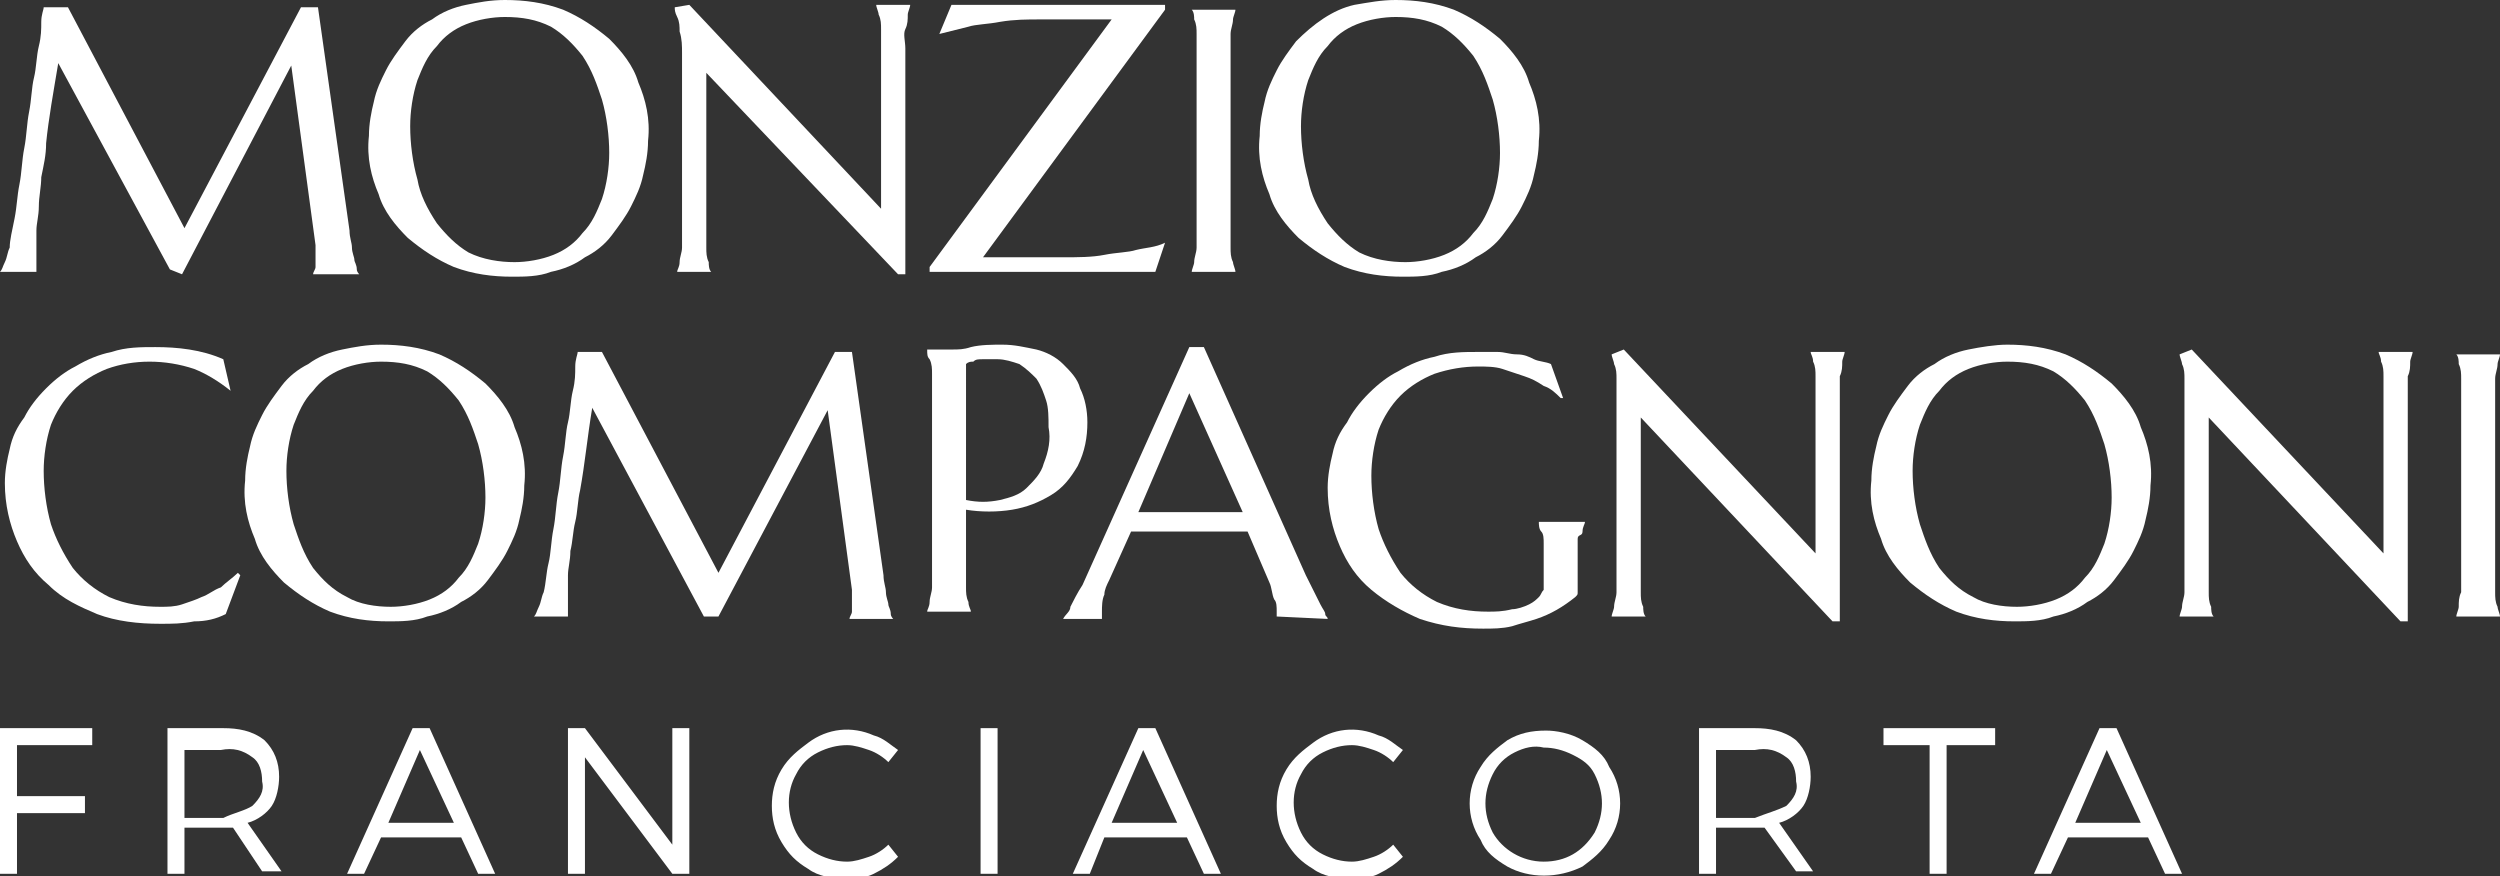
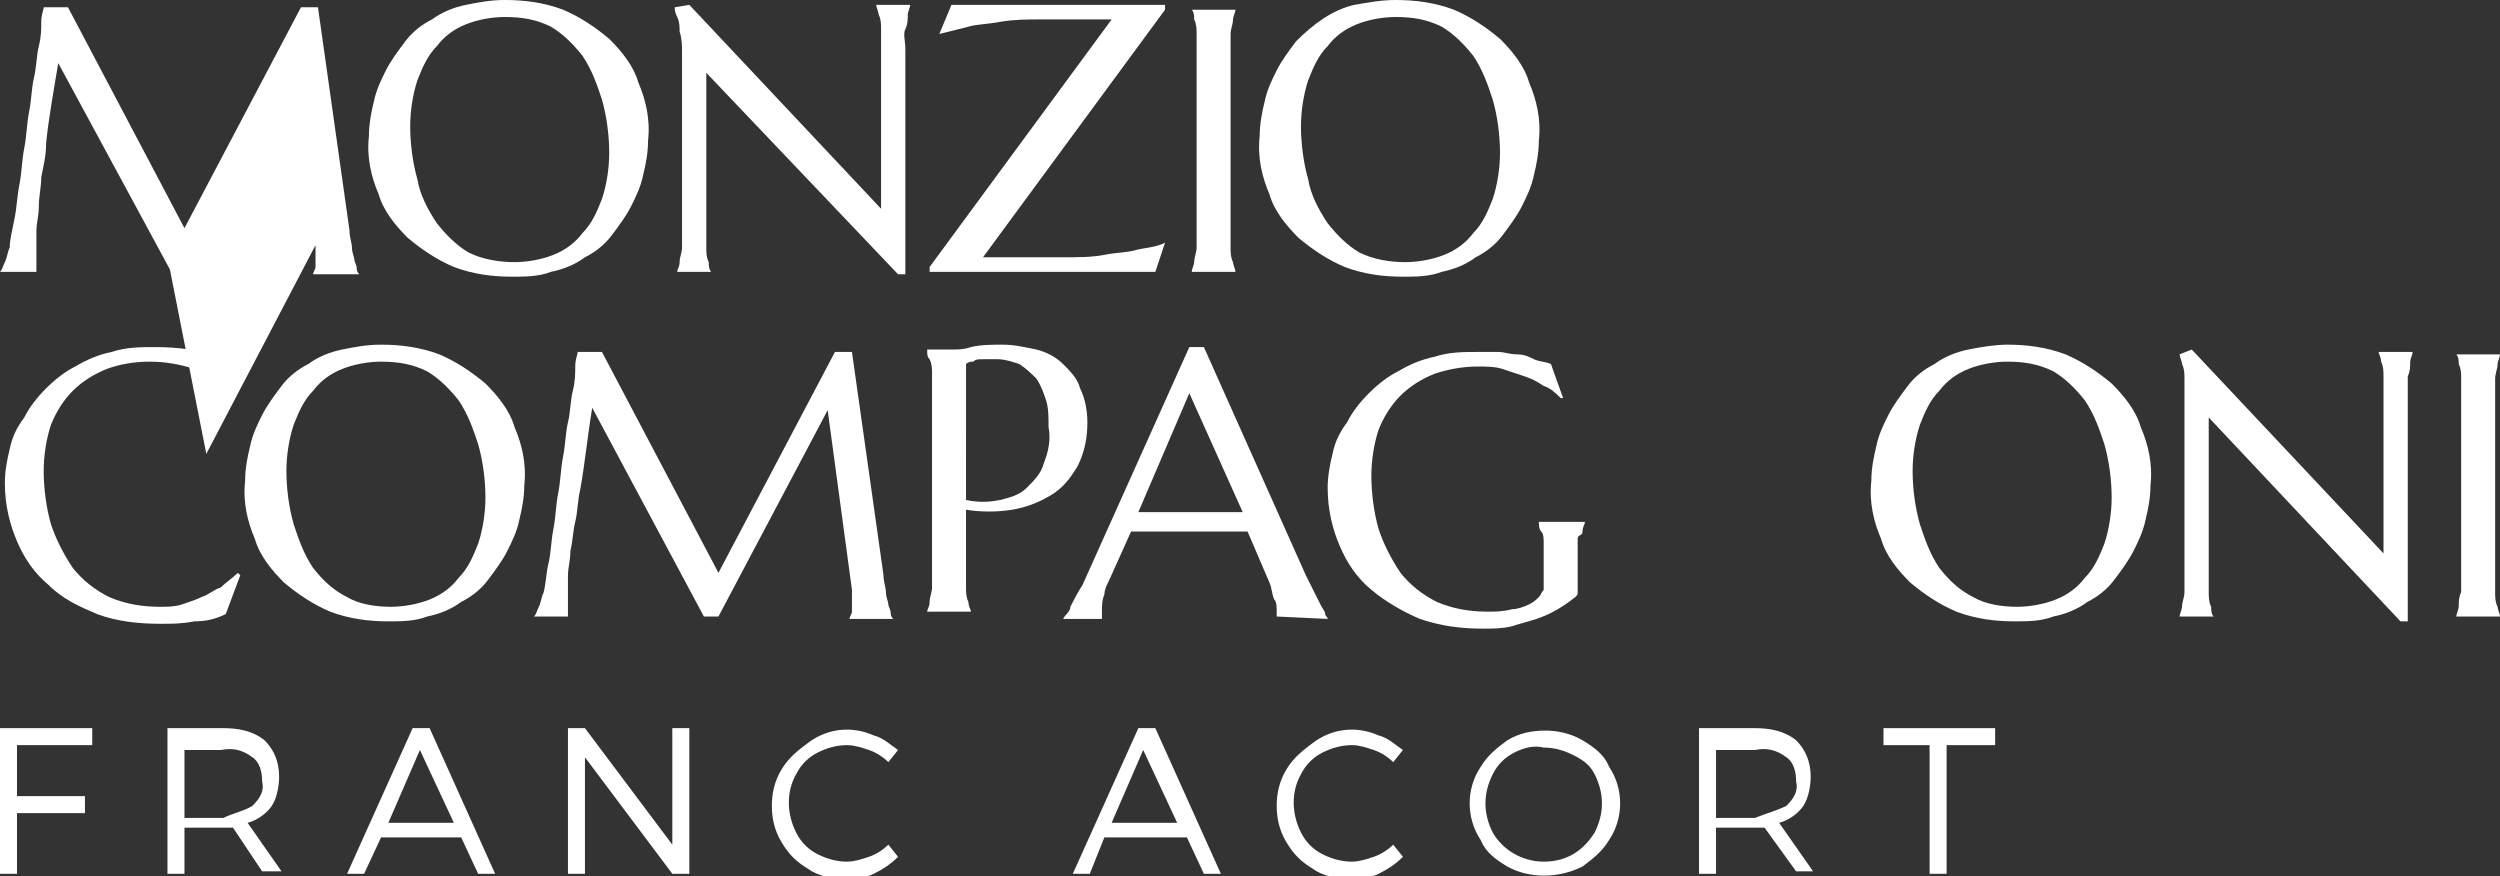
<svg xmlns="http://www.w3.org/2000/svg" version="1.1" id="Livello_1" x="0px" y="0px" viewBox="0 0 103 36.1" style="enable-background:new 0 0 103 36.1;" xml:space="preserve">
  <rect x="0" y="0" width="103" height="36.1" fill="#333333" stroke="none" />
  <style type="text/css">
	.st0{fill:#FFFFFF;}
</style>
  <g id="Raggruppa_73642" transform="translate(0 0)">
-     <path id="Tracciato_38183" class="st0" d="M0,11.2c0.1-0.1,0.1-0.2,0.2-0.4c0.1-0.2,0.1-0.4,0.2-0.6C0.4,9.9,0.5,9.5,0.6,9   s0.1-0.9,0.2-1.4s0.1-1,0.2-1.5s0.1-1,0.2-1.5s0.1-1,0.2-1.4s0.1-0.9,0.2-1.3s0.1-0.7,0.1-1s0.1-0.5,0.1-0.6h1l4.8,9.1l4.8-9.1h0.7   l1.3,9.2c0,0.3,0.1,0.5,0.1,0.7s0.1,0.4,0.1,0.5c0,0.1,0.1,0.2,0.1,0.4c0,0.1,0.1,0.2,0.1,0.2v0h-1.9v0c0-0.1,0.1-0.2,0.1-0.3   c0-0.2,0-0.3,0-0.5c0-0.1,0-0.1,0-0.2s0-0.1,0-0.2l-1-7.4l-4.5,8.6L7,11.1L2.4,2.6C2.2,3.8,2,4.9,1.9,5.9C1.9,6.4,1.8,6.8,1.7,7.3   C1.7,7.7,1.6,8.1,1.6,8.5c0,0.4-0.1,0.7-0.1,1c0,0.3,0,0.5,0,0.6c0,0.2,0,0.3,0,0.5s0,0.2,0,0.3s0,0.2,0,0.3L0,11.2" />
+     <path id="Tracciato_38183" class="st0" d="M0,11.2c0.1-0.1,0.1-0.2,0.2-0.4c0.1-0.2,0.1-0.4,0.2-0.6C0.4,9.9,0.5,9.5,0.6,9   s0.1-0.9,0.2-1.4s0.1-1,0.2-1.5s0.1-1,0.2-1.5s0.1-1,0.2-1.4s0.1-0.9,0.2-1.3s0.1-0.7,0.1-1s0.1-0.5,0.1-0.6h1l4.8,9.1l4.8-9.1h0.7   l1.3,9.2c0,0.3,0.1,0.5,0.1,0.7s0.1,0.4,0.1,0.5c0,0.1,0.1,0.2,0.1,0.4c0,0.1,0.1,0.2,0.1,0.2v0h-1.9v0c0-0.1,0.1-0.2,0.1-0.3   c0-0.2,0-0.3,0-0.5c0-0.1,0-0.1,0-0.2s0-0.1,0-0.2l-4.5,8.6L7,11.1L2.4,2.6C2.2,3.8,2,4.9,1.9,5.9C1.9,6.4,1.8,6.8,1.7,7.3   C1.7,7.7,1.6,8.1,1.6,8.5c0,0.4-0.1,0.7-0.1,1c0,0.3,0,0.5,0,0.6c0,0.2,0,0.3,0,0.5s0,0.2,0,0.3s0,0.2,0,0.3L0,11.2" />
    <path id="Tracciato_38184" class="st0" d="M20.8,0c0.8,0,1.6,0.1,2.4,0.4c0.7,0.3,1.3,0.7,1.9,1.2c0.5,0.5,1,1.1,1.2,1.8   c0.3,0.7,0.5,1.5,0.4,2.4c0,0.5-0.1,1-0.2,1.4c-0.1,0.5-0.3,0.9-0.5,1.3c-0.2,0.4-0.5,0.8-0.8,1.2c-0.3,0.4-0.7,0.7-1.1,0.9   c-0.4,0.3-0.9,0.5-1.4,0.6c-0.5,0.2-1.1,0.2-1.6,0.2c-0.8,0-1.6-0.1-2.4-0.4c-0.7-0.3-1.3-0.7-1.9-1.2c-0.5-0.5-1-1.1-1.2-1.8   c-0.3-0.7-0.5-1.5-0.4-2.4c0-0.5,0.1-1,0.2-1.4c0.1-0.5,0.3-0.9,0.5-1.3c0.2-0.4,0.5-0.8,0.8-1.2c0.3-0.4,0.7-0.7,1.1-0.9   c0.4-0.3,0.9-0.5,1.4-0.6C19.7,0.1,20.2,0,20.8,0 M21.2,10.8c0.5,0,1.1-0.1,1.6-0.3c0.5-0.2,0.9-0.5,1.2-0.9   c0.4-0.4,0.6-0.9,0.8-1.4c0.2-0.6,0.3-1.3,0.3-1.9c0-0.7-0.1-1.5-0.3-2.2c-0.2-0.6-0.4-1.2-0.8-1.8c-0.4-0.5-0.8-0.9-1.3-1.2   c-0.6-0.3-1.2-0.4-1.9-0.4c-0.5,0-1.1,0.1-1.6,0.3c-0.5,0.2-0.9,0.5-1.2,0.9c-0.4,0.4-0.6,0.9-0.8,1.4c-0.2,0.6-0.3,1.3-0.3,1.9   c0,0.7,0.1,1.5,0.3,2.2C17.3,8,17.6,8.6,18,9.2c0.4,0.5,0.8,0.9,1.3,1.2C19.9,10.7,20.6,10.8,21.2,10.8" />
    <path id="Tracciato_38185" class="st0" d="M28.4,0.2l7.9,8.4V3.2c0-0.4,0-0.8,0-1.1s0-0.6,0-0.9c0-0.2,0-0.4-0.1-0.6   c0-0.1-0.1-0.3-0.1-0.4v0h1.4v0c0,0.1-0.1,0.3-0.1,0.4c0,0.2,0,0.4-0.1,0.6s0,0.5,0,0.8c0,0.3,0,0.7,0,1.1v8.2H37L29.1,3v5.3   c0,0.4,0,0.8,0,1.1s0,0.6,0,0.8s0,0.4,0.1,0.6c0,0.1,0,0.3,0.1,0.4v0h-1.4v0c0-0.1,0.1-0.2,0.1-0.4c0-0.2,0.1-0.4,0.1-0.6   s0-0.5,0-0.8s0-0.7,0-1.1v-5c0-0.4,0-0.8,0-1.1s0-0.6-0.1-0.9c0-0.2,0-0.4-0.1-0.6s-0.1-0.3-0.1-0.4v0" />
    <path id="Tracciato_38186" class="st0" d="M40.5,10.6h3.3c0.6,0,1.2,0,1.7-0.1s1-0.1,1.3-0.2c0.4-0.1,0.8-0.1,1.2-0.3l-0.4,1.2   c-0.1,0-0.2,0-0.3,0l-0.4,0c-0.2,0-0.3,0-0.5,0l-0.5,0l-0.4,0h-0.2h-7V11l7.5-10.2h-2.9c-0.6,0-1.1,0-1.7,0.1   c-0.5,0.1-1,0.1-1.3,0.2c-0.4,0.1-0.8,0.2-1.2,0.3l0.5-1.2c0.1,0,0.2,0,0.3,0s0.3,0,0.4,0s0.3,0,0.5,0l0.5,0l0.4,0   c0.1,0,0.2,0,0.2,0H48v0.2" />
    <path id="Tracciato_38187" class="st0" d="M49.1,11.2c0-0.1,0.1-0.3,0.1-0.4c0-0.2,0.1-0.4,0.1-0.6s0-0.5,0-0.8s0-0.7,0-1.1v-5   c0-0.4,0-0.8,0-1.1s0-0.6,0-0.8s0-0.4-0.1-0.6c0-0.1,0-0.3-0.1-0.4v0h1.8v0c0,0.1-0.1,0.3-0.1,0.4c0,0.2-0.1,0.4-0.1,0.6   c0,0.2,0,0.5,0,0.8s0,0.7,0,1.1v5c0,0.4,0,0.8,0,1.1s0,0.6,0,0.8s0,0.4,0.1,0.6c0,0.1,0.1,0.3,0.1,0.4v0L49.1,11.2" />
    <path id="Tracciato_38188" class="st0" d="M57.5,0c0.8,0,1.6,0.1,2.4,0.4c0.7,0.3,1.3,0.7,1.9,1.2c0.5,0.5,1,1.1,1.2,1.8   c0.3,0.7,0.5,1.5,0.4,2.4c0,0.5-0.1,1-0.2,1.4c-0.1,0.5-0.3,0.9-0.5,1.3c-0.2,0.4-0.5,0.8-0.8,1.2c-0.3,0.4-0.7,0.7-1.1,0.9   c-0.4,0.3-0.9,0.5-1.4,0.6c-0.5,0.2-1.1,0.2-1.6,0.2c-0.8,0-1.6-0.1-2.4-0.4c-0.7-0.3-1.3-0.7-1.9-1.2c-0.5-0.5-1-1.1-1.2-1.8   c-0.3-0.7-0.5-1.5-0.4-2.4c0-0.5,0.1-1,0.2-1.4c0.1-0.5,0.3-0.9,0.5-1.3c0.2-0.4,0.5-0.8,0.8-1.2c0.7-0.7,1.5-1.3,2.4-1.5   C56.4,0.1,56.9,0,57.5,0 M57.9,10.8c0.5,0,1.1-0.1,1.6-0.3c0.5-0.2,0.9-0.5,1.2-0.9c0.4-0.4,0.6-0.9,0.8-1.4   c0.2-0.6,0.3-1.3,0.3-1.9c0-0.7-0.1-1.5-0.3-2.2c-0.2-0.6-0.4-1.2-0.8-1.8c-0.4-0.5-0.8-0.9-1.3-1.2c-0.6-0.3-1.2-0.4-1.9-0.4   c-0.5,0-1.1,0.1-1.6,0.3c-0.5,0.2-0.9,0.5-1.2,0.9c-0.4,0.4-0.6,0.9-0.8,1.4c-0.2,0.6-0.3,1.3-0.3,1.9c0,0.7,0.1,1.5,0.3,2.2   C54,8,54.3,8.6,54.7,9.2c0.4,0.5,0.8,0.9,1.3,1.2C56.6,10.7,57.3,10.8,57.9,10.8" />
    <path id="Tracciato_38189" class="st0" d="M9.5,16.1L9.5,16.1c-0.5-0.4-1-0.7-1.5-0.9c-1.2-0.4-2.5-0.4-3.6,0   c-0.5,0.2-1,0.5-1.4,0.9c-0.4,0.4-0.7,0.9-0.9,1.4c-0.2,0.6-0.3,1.3-0.3,1.9c0,0.7,0.1,1.5,0.3,2.2c0.2,0.6,0.5,1.2,0.9,1.8   c0.4,0.5,0.9,0.9,1.5,1.2C5.2,24.9,5.9,25,6.6,25c0.3,0,0.6,0,0.9-0.1c0.3-0.1,0.6-0.2,0.8-0.3c0.3-0.1,0.5-0.3,0.8-0.4   c0.2-0.2,0.5-0.4,0.7-0.6l0.1,0.1l-0.6,1.6c-0.4,0.2-0.8,0.3-1.3,0.3c-0.5,0.1-0.9,0.1-1.4,0.1c-0.9,0-1.8-0.1-2.6-0.4   c-0.7-0.3-1.4-0.6-2-1.2c-0.6-0.5-1-1.1-1.3-1.8c-0.3-0.7-0.5-1.5-0.5-2.4c0-0.5,0.1-1,0.2-1.4c0.1-0.5,0.3-0.9,0.6-1.3   c0.2-0.4,0.5-0.8,0.9-1.2c0.4-0.4,0.8-0.7,1.2-0.9c0.5-0.3,1-0.5,1.5-0.6c0.6-0.2,1.2-0.2,1.8-0.2c0.9,0,1.9,0.1,2.8,0.5" />
    <path id="Tracciato_38190" class="st0" d="M15.7,14.2c0.8,0,1.6,0.1,2.4,0.4c0.7,0.3,1.3,0.7,1.9,1.2c0.5,0.5,1,1.1,1.2,1.8   c0.3,0.7,0.5,1.5,0.4,2.4c0,0.5-0.1,1-0.2,1.4c-0.1,0.5-0.3,0.9-0.5,1.3c-0.2,0.4-0.5,0.8-0.8,1.2c-0.3,0.4-0.7,0.7-1.1,0.9   c-0.4,0.3-0.9,0.5-1.4,0.6c-0.5,0.2-1.1,0.2-1.6,0.2c-0.8,0-1.6-0.1-2.4-0.4c-0.7-0.3-1.3-0.7-1.9-1.2c-0.5-0.5-1-1.1-1.2-1.8   c-0.3-0.7-0.5-1.5-0.4-2.4c0-0.5,0.1-1,0.2-1.4c0.1-0.5,0.3-0.9,0.5-1.3c0.2-0.4,0.5-0.8,0.8-1.2c0.3-0.4,0.7-0.7,1.1-0.9   c0.4-0.3,0.9-0.5,1.4-0.6C14.6,14.3,15.1,14.2,15.7,14.2 M16.1,25c0.5,0,1.1-0.1,1.6-0.3c0.5-0.2,0.9-0.5,1.2-0.9   c0.4-0.4,0.6-0.9,0.8-1.4c0.2-0.6,0.3-1.3,0.3-1.9c0-0.7-0.1-1.5-0.3-2.2c-0.2-0.6-0.4-1.2-0.8-1.8c-0.4-0.5-0.8-0.9-1.3-1.2   c-0.6-0.3-1.2-0.4-1.9-0.4c-0.5,0-1.1,0.1-1.6,0.3c-0.5,0.2-0.9,0.5-1.2,0.9c-0.4,0.4-0.6,0.9-0.8,1.4c-0.2,0.6-0.3,1.3-0.3,1.9   c0,0.7,0.1,1.5,0.3,2.2c0.2,0.6,0.4,1.2,0.8,1.8c0.4,0.5,0.8,0.9,1.4,1.2C14.8,24.9,15.5,25,16.1,25" />
    <path id="Tracciato_38191" class="st0" d="M22,25.4c0.1-0.1,0.1-0.2,0.2-0.4c0.1-0.2,0.1-0.4,0.2-0.6c0.1-0.4,0.1-0.8,0.2-1.2   c0.1-0.4,0.1-0.9,0.2-1.4s0.1-1,0.2-1.5c0.1-0.5,0.1-1,0.2-1.5s0.1-1,0.2-1.4s0.1-0.9,0.2-1.3c0.1-0.4,0.1-0.7,0.1-1   s0.1-0.5,0.1-0.6h1l4.8,9.1l4.8-9.1h0.7l1.3,9.2c0,0.3,0.1,0.5,0.1,0.7s0.1,0.4,0.1,0.5c0,0.1,0.1,0.2,0.1,0.4   c0,0.1,0.1,0.2,0.1,0.2v0H35v0c0-0.1,0.1-0.2,0.1-0.3c0-0.2,0-0.3,0-0.5c0-0.1,0-0.1,0-0.2c0-0.1,0-0.1,0-0.2l-1-7.4l-4.5,8.5   L29,25.4l-4.6-8.6c-0.2,1.2-0.3,2.3-0.5,3.4c-0.1,0.4-0.1,0.9-0.2,1.3c-0.1,0.4-0.1,0.8-0.2,1.2c0,0.4-0.1,0.7-0.1,1   c0,0.3,0,0.5,0,0.6c0,0.2,0,0.3,0,0.5c0,0.1,0,0.2,0,0.3c0,0.1,0,0.2,0,0.3L22,25.4" />
    <path id="Tracciato_38192" class="st0" d="M38.2,14.4l0.3,0c0.1,0,0.2,0,0.3,0c0.1,0,0.2,0,0.4,0c0.3,0,0.5,0,0.8-0.1   c0.4-0.1,0.9-0.1,1.3-0.1c0.5,0,0.9,0.1,1.4,0.2c0.4,0.1,0.8,0.3,1.1,0.6c0.3,0.3,0.6,0.6,0.7,1c0.2,0.4,0.3,0.9,0.3,1.4   c0,0.6-0.1,1.2-0.4,1.8c-0.3,0.5-0.6,0.9-1.1,1.2c-0.5,0.3-1,0.5-1.6,0.6c-0.6,0.1-1.3,0.1-1.9,0v1.3c0,0.4,0,0.8,0,1.1   c0,0.3,0,0.6,0,0.8c0,0.2,0,0.4,0.1,0.6c0,0.2,0.1,0.3,0.1,0.4v0h-1.8v0c0-0.1,0.1-0.2,0.1-0.4c0-0.2,0.1-0.4,0.1-0.6s0-0.5,0-0.8   c0-0.3,0-0.7,0-1.1v-5c0-0.4,0-0.8,0-1.1c0-0.3,0-0.6,0-0.8c0-0.2,0-0.4-0.1-0.6C38.2,14.7,38.2,14.6,38.2,14.4 M39.8,20.6   c0.5,0.1,0.9,0.1,1.4,0c0.4-0.1,0.8-0.2,1.1-0.5c0.3-0.3,0.6-0.6,0.7-1c0.2-0.5,0.3-1,0.2-1.5c0-0.4,0-0.8-0.1-1.1   c-0.1-0.3-0.2-0.6-0.4-0.9c-0.2-0.2-0.4-0.4-0.7-0.6c-0.3-0.1-0.6-0.2-0.9-0.2c-0.2,0-0.4,0-0.6,0c-0.2,0-0.3,0-0.4,0.1   c-0.1,0-0.2,0-0.3,0.1L39.8,20.6z" />
    <path id="Tracciato_38193" class="st0" d="M52.6,25.4L52.6,25.4c0-0.1,0-0.1,0-0.1c0-0.1,0-0.1,0-0.1c0-0.2,0-0.4-0.1-0.5   c-0.1-0.2-0.1-0.5-0.2-0.7l-0.9-2.1c-0.3,0-0.7,0-1.1,0h-2.7c-0.4,0-0.7,0-1,0l-0.9,2c-0.1,0.2-0.2,0.4-0.2,0.6   c-0.1,0.2-0.1,0.5-0.1,0.7c0,0.1,0,0.1,0,0.2c0,0,0,0.1,0,0.1v0h-1.6v0c0.1-0.2,0.3-0.3,0.3-0.5c0.1-0.2,0.3-0.6,0.5-0.9l4.4-9.8   h0.6l4.2,9.4c0.1,0.2,0.2,0.4,0.3,0.6s0.2,0.4,0.3,0.6c0.1,0.2,0.2,0.3,0.2,0.4c0,0.1,0.1,0.1,0.1,0.2v0 M47.7,21.1   c0.3,0,0.6,0,0.9,0l0.9,0l0.9,0c0.3,0,0.5,0,0.8,0l-2.2-4.9l-2.1,4.9L47.7,21.1z" />
    <path id="Tracciato_38194" class="st0" d="M65,24.2c0,0.1,0,0.1,0,0.2c0,0.1,0,0.1-0.1,0.2c-0.5,0.4-1,0.7-1.6,0.9   c-0.3,0.1-0.7,0.2-1,0.3c-0.4,0.1-0.8,0.1-1.2,0.1c-0.9,0-1.7-0.1-2.6-0.4c-0.7-0.3-1.4-0.7-2-1.2c-0.6-0.5-1-1.1-1.3-1.8   c-0.3-0.7-0.5-1.5-0.5-2.4c0-0.5,0.1-1,0.2-1.4c0.1-0.5,0.3-0.9,0.6-1.3c0.2-0.4,0.5-0.8,0.9-1.2c0.4-0.4,0.8-0.7,1.2-0.9   c0.5-0.3,1-0.5,1.5-0.6c0.6-0.2,1.2-0.2,1.8-0.2c0.2,0,0.5,0,0.8,0c0.3,0,0.5,0.1,0.8,0.1s0.5,0.1,0.7,0.2c0.2,0.1,0.5,0.1,0.7,0.2   l0.5,1.4l-0.1,0c-0.2-0.2-0.4-0.4-0.7-0.5c-0.3-0.2-0.5-0.3-0.8-0.4c-0.3-0.1-0.6-0.2-0.9-0.3c-0.3-0.1-0.7-0.1-1-0.1   c-0.6,0-1.2,0.1-1.8,0.3c-0.5,0.2-1,0.5-1.4,0.9c-0.4,0.4-0.7,0.9-0.9,1.4c-0.2,0.6-0.3,1.3-0.3,1.9c0,0.7,0.1,1.5,0.3,2.2   c0.2,0.6,0.5,1.2,0.9,1.8c0.4,0.5,0.9,0.9,1.5,1.2c0.7,0.3,1.4,0.4,2.1,0.4c0.3,0,0.6,0,1-0.1c0.2,0,0.5-0.1,0.7-0.2   c0.2-0.1,0.3-0.2,0.4-0.3c0.1-0.1,0.1-0.2,0.2-0.3v-0.3c0-0.4,0-0.7,0-0.9c0-0.3,0-0.5,0-0.7c0-0.2,0-0.4-0.1-0.5s-0.1-0.3-0.1-0.4   v0h1.9v0c0,0.1-0.1,0.2-0.1,0.4S65,22,65,22.2s0,0.4,0,0.7c0,0.3,0,0.6,0,0.9" />
-     <path id="Tracciato_38195" class="st0" d="M66.9,14.4l7.9,8.4v-5.4c0-0.4,0-0.8,0-1.1s0-0.6,0-0.8c0-0.2,0-0.4-0.1-0.6   c0-0.2-0.1-0.3-0.1-0.4v0H76v0c0,0.1-0.1,0.3-0.1,0.4c0,0.2,0,0.4-0.1,0.6c0,0.2,0,0.5,0,0.8c0,0.3,0,0.7,0,1.1v8.2h-0.3l-7.9-8.4   v5.3c0,0.4,0,0.8,0,1.1s0,0.6,0,0.8s0,0.4,0.1,0.6c0,0.1,0,0.3,0.1,0.4v0h-1.4v0c0-0.1,0.1-0.3,0.1-0.4c0-0.2,0.1-0.4,0.1-0.6   s0-0.5,0-0.8s0-0.7,0-1.1v-5c0-0.4,0-0.8,0-1.1s0-0.6,0-0.8c0-0.2,0-0.4-0.1-0.6c0-0.1-0.1-0.3-0.1-0.4v0" />
    <path id="Tracciato_38196" class="st0" d="M82.7,14.2c0.8,0,1.6,0.1,2.4,0.4c0.7,0.3,1.3,0.7,1.9,1.2c0.5,0.5,1,1.1,1.2,1.8   c0.3,0.7,0.5,1.5,0.4,2.4c0,0.5-0.1,1-0.2,1.4c-0.1,0.5-0.3,0.9-0.5,1.3c-0.2,0.4-0.5,0.8-0.8,1.2c-0.3,0.4-0.7,0.7-1.1,0.9   c-0.4,0.3-0.9,0.5-1.4,0.6c-0.5,0.2-1.1,0.2-1.6,0.2c-0.8,0-1.6-0.1-2.4-0.4c-0.7-0.3-1.3-0.7-1.9-1.2c-0.5-0.5-1-1.1-1.2-1.8   c-0.3-0.7-0.5-1.5-0.4-2.4c0-0.5,0.1-1,0.2-1.4c0.1-0.5,0.3-0.9,0.5-1.3c0.2-0.4,0.5-0.8,0.8-1.2c0.3-0.4,0.7-0.7,1.1-0.9   c0.4-0.3,0.9-0.5,1.4-0.6C81.6,14.3,82.2,14.2,82.7,14.2 M83.1,25c0.5,0,1.1-0.1,1.6-0.3c0.5-0.2,0.9-0.5,1.2-0.9   c0.4-0.4,0.6-0.9,0.8-1.4c0.2-0.6,0.3-1.3,0.3-1.9c0-0.7-0.1-1.5-0.3-2.2c-0.2-0.6-0.4-1.2-0.8-1.8c-0.4-0.5-0.8-0.9-1.3-1.2   c-0.6-0.3-1.2-0.4-1.9-0.4c-0.5,0-1.1,0.1-1.6,0.3c-0.5,0.2-0.9,0.5-1.2,0.9c-0.4,0.4-0.6,0.9-0.8,1.4c-0.2,0.6-0.3,1.3-0.3,1.9   c0,0.7,0.1,1.5,0.3,2.2c0.2,0.6,0.4,1.2,0.8,1.8c0.4,0.5,0.8,0.9,1.4,1.2C81.8,24.9,82.5,25,83.1,25" />
    <path id="Tracciato_38197" class="st0" d="M90.3,14.4l7.9,8.4v-5.4c0-0.4,0-0.8,0-1.1c0-0.3,0-0.6,0-0.8c0-0.2,0-0.4-0.1-0.6   c0-0.2-0.1-0.3-0.1-0.4v0h1.4v0c0,0.1-0.1,0.3-0.1,0.4c0,0.2,0,0.4-0.1,0.6c0,0.2,0,0.5,0,0.8c0,0.3,0,0.7,0,1.1v8.2h-0.3L91,17.2   v5.3c0,0.4,0,0.8,0,1.1c0,0.3,0,0.6,0,0.8c0,0.2,0,0.4,0.1,0.6c0,0.1,0,0.3,0.1,0.4v0h-1.4v0c0-0.1,0.1-0.3,0.1-0.4   c0-0.2,0.1-0.4,0.1-0.6s0-0.5,0-0.8s0-0.7,0-1.1v-5c0-0.4,0-0.8,0-1.1c0-0.3,0-0.6,0-0.8s0-0.4-0.1-0.6c0-0.1-0.1-0.3-0.1-0.4v0" />
    <path id="Tracciato_38198" class="st0" d="M101.2,25.4c0-0.1,0.1-0.3,0.1-0.4c0-0.2,0-0.4,0.1-0.6c0-0.2,0-0.5,0-0.8   c0-0.3,0-0.7,0-1.1v-5c0-0.4,0-0.8,0-1.1s0-0.6,0-0.8c0-0.2,0-0.4-0.1-0.6c0-0.1,0-0.3-0.1-0.4v0h1.8v0c0,0.1-0.1,0.3-0.1,0.4   c0,0.2-0.1,0.4-0.1,0.6c0,0.2,0,0.5,0,0.8c0,0.3,0,0.7,0,1.1v5c0,0.4,0,0.8,0,1.1c0,0.3,0,0.6,0,0.8c0,0.2,0,0.4,0.1,0.6   c0,0.1,0.1,0.3,0.1,0.4v0L101.2,25.4" />
    <path id="Tracciato_38199" class="st0" d="M0.7,30.7v2.1h2.8v0.7H0.7V36H0v-6h3.8v0.7" />
    <path id="Tracciato_38200" class="st0" d="M9.6,34.1c-0.2,0-0.3,0-0.4,0H7.6V36H6.9v-6h2.3c0.6,0,1.2,0.1,1.7,0.5   c0.4,0.4,0.6,0.9,0.6,1.5c0,0.4-0.1,0.9-0.3,1.2c-0.2,0.3-0.6,0.6-1,0.7l1.4,2h-0.8 M10.4,33.2c0.3-0.3,0.5-0.6,0.4-1   c0-0.4-0.1-0.8-0.4-1c-0.4-0.3-0.8-0.4-1.3-0.3H7.6v2.8h1.6C9.6,33.5,10.1,33.4,10.4,33.2" />
    <path id="Tracciato_38201" class="st0" d="M15.7,34.5L15,36h-0.7l2.7-6h0.7l2.7,6h-0.7L19,34.5 M17.3,30.9l-1.3,3h2.7L17.3,30.9z" />
    <path id="Tracciato_38202" class="st0" d="M27.7,36l-3.6-4.8V36h-0.7v-6h0.7l3.6,4.8v-4.8h0.7v6" />
    <path id="Tracciato_38203" class="st0" d="M36,30.3c0.4,0.1,0.7,0.4,1,0.6l-0.4,0.5c-0.2-0.2-0.5-0.4-0.8-0.5   c-0.3-0.1-0.6-0.2-0.9-0.2c-0.4,0-0.8,0.1-1.2,0.3c-0.4,0.2-0.7,0.5-0.9,0.9c-0.4,0.7-0.4,1.6,0,2.4c0.2,0.4,0.5,0.7,0.9,0.9   c0.4,0.2,0.8,0.3,1.2,0.3c0.3,0,0.6-0.1,0.9-0.2c0.3-0.1,0.6-0.3,0.8-0.5l0.4,0.5c-0.3,0.3-0.6,0.5-1,0.7c-0.4,0.2-0.8,0.2-1.2,0.2   c-0.5,0-1.1-0.1-1.5-0.4c-0.5-0.3-0.8-0.6-1.1-1.1c-0.3-0.5-0.4-1-0.4-1.5c0-0.5,0.1-1,0.4-1.5c0.3-0.5,0.7-0.8,1.1-1.1   C34.1,30,35.1,29.9,36,30.3" />
-     <path id="Tracciato_38204" class="st0" d="M40.4,36h0.7v-6h-0.7" />
    <path id="Tracciato_38205" class="st0" d="M45.5,34.5L44.9,36h-0.7l2.7-6h0.7l2.7,6h-0.7l-0.7-1.5 M47.1,30.9l-1.3,3h2.7L47.1,30.9   z" />
    <path id="Tracciato_38206" class="st0" d="M56.8,30.3c0.4,0.1,0.7,0.4,1,0.6l-0.4,0.5c-0.2-0.2-0.5-0.4-0.8-0.5   c-0.3-0.1-0.6-0.2-0.9-0.2c-0.4,0-0.8,0.1-1.2,0.3c-0.4,0.2-0.7,0.5-0.9,0.9c-0.4,0.7-0.4,1.6,0,2.4c0.2,0.4,0.5,0.7,0.9,0.9   c0.4,0.2,0.8,0.3,1.2,0.3c0.3,0,0.6-0.1,0.9-0.2c0.3-0.1,0.6-0.3,0.8-0.5l0.4,0.5c-0.3,0.3-0.6,0.5-1,0.7c-0.4,0.2-0.8,0.2-1.2,0.2   c-0.5,0-1.1-0.1-1.5-0.4c-0.5-0.3-0.8-0.6-1.1-1.1c-0.3-0.5-0.4-1-0.4-1.5c0-0.5,0.1-1,0.4-1.5c0.3-0.5,0.7-0.8,1.1-1.1   C54.9,30,55.9,29.9,56.8,30.3" />
    <path id="Tracciato_38207" class="st0" d="M65.2,30.5c0.5,0.3,0.9,0.6,1.1,1.1c0.6,0.9,0.6,2.1,0,3c-0.3,0.5-0.7,0.8-1.1,1.1   c-1,0.5-2.2,0.5-3.1,0c-0.5-0.3-0.9-0.6-1.1-1.1c-0.6-0.9-0.6-2.1,0-3c0.3-0.5,0.7-0.8,1.1-1.1c0.5-0.3,1-0.4,1.6-0.4   C64.1,30.1,64.7,30.2,65.2,30.5 M62.4,31c-0.4,0.2-0.7,0.5-0.9,0.9c-0.2,0.4-0.3,0.8-0.3,1.2c0,0.4,0.1,0.8,0.3,1.2   c0.4,0.7,1.2,1.2,2.1,1.2c0.9,0,1.6-0.4,2.1-1.2c0.2-0.4,0.3-0.8,0.3-1.2c0-0.4-0.1-0.8-0.3-1.2c-0.2-0.4-0.5-0.6-0.9-0.8   c-0.4-0.2-0.8-0.3-1.2-0.3C63.2,30.7,62.8,30.8,62.4,31" />
    <path id="Tracciato_38208" class="st0" d="M72.7,34.1c-0.2,0-0.3,0-0.4,0h-1.6V36h-0.7v-6h2.3c0.6,0,1.2,0.1,1.7,0.5   c0.4,0.4,0.6,0.9,0.6,1.5c0,0.4-0.1,0.9-0.3,1.2c-0.2,0.3-0.6,0.6-1,0.7l1.4,2H74 M73.6,33.2c0.3-0.3,0.5-0.6,0.4-1   c0-0.4-0.1-0.8-0.4-1c-0.4-0.3-0.8-0.4-1.3-0.3h-1.6v2.8h1.6C72.8,33.5,73.2,33.4,73.6,33.2" />
    <path id="Tracciato_38209" class="st0" d="M80.2,30.7V36h-0.7v-5.3h-1.9v-0.7h4.6v0.7" />
-     <path id="Tracciato_38210" class="st0" d="M85.2,34.5L84.5,36h-0.7l2.7-6h0.7l2.7,6h-0.7l-0.7-1.5 M86.8,30.9l-1.3,3h2.7L86.8,30.9   z" />
  </g>
</svg>